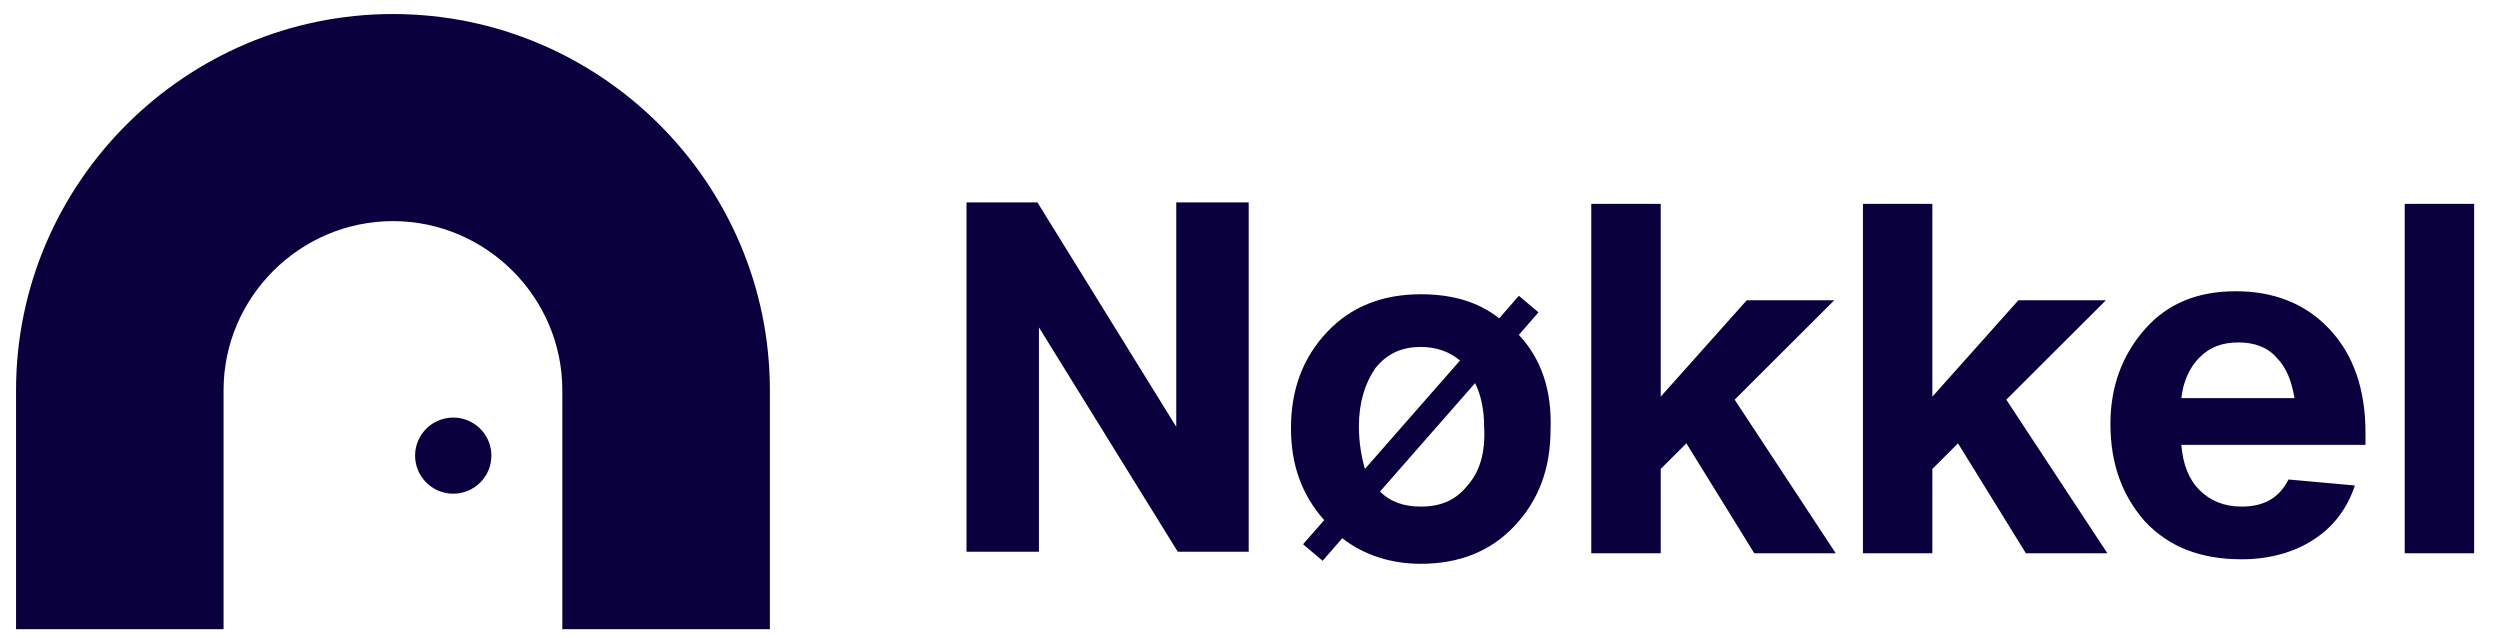
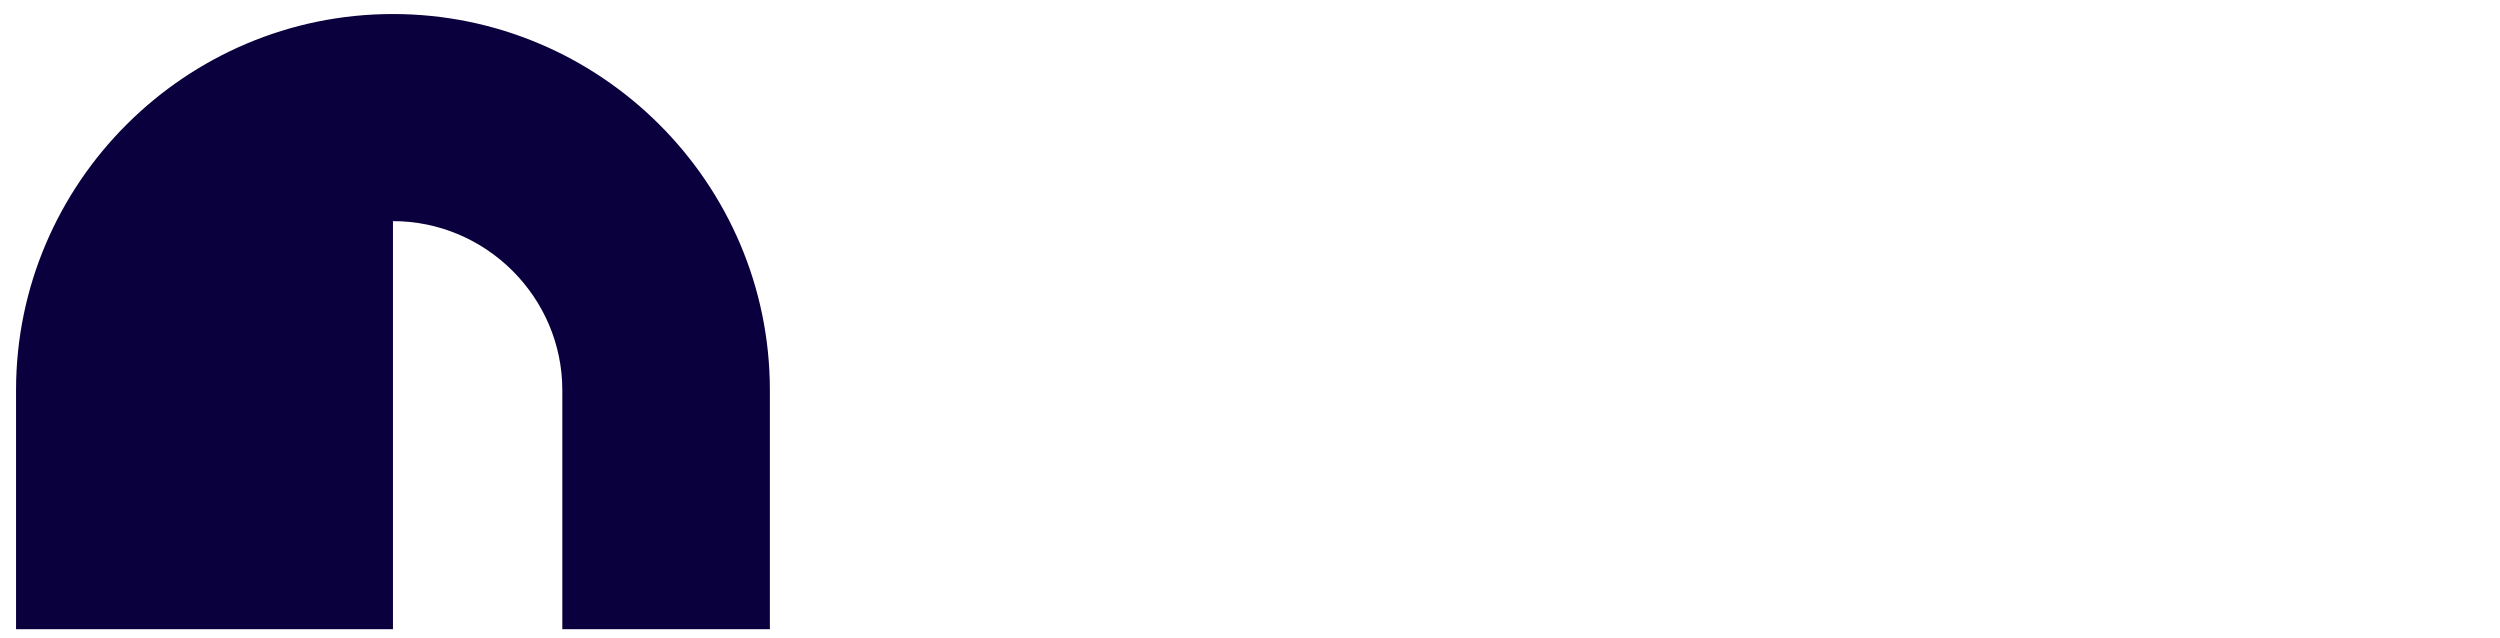
<svg xmlns="http://www.w3.org/2000/svg" width="98" height="25" viewBox="0 0 98 25" fill="none">
  <g clip-path="url(#clip0_14820_145550)">
-     <path d="M30.179 24.665H22.043V15.294C22.043 11.653 19.052 8.668 15.404 8.668C11.755 8.668 8.764 11.653 8.764 15.294V24.665H0.629V15.294C0.629 7.176 7.269 0.55 15.404 0.55C23.539 0.55 30.179 7.176 30.179 15.294V24.665Z" fill="#09003D" />
-     <path d="M17.736 19.353C17.935 19.357 18.133 19.321 18.318 19.248C18.503 19.175 18.671 19.066 18.813 18.927C18.956 18.788 19.069 18.622 19.146 18.439C19.223 18.256 19.262 18.059 19.262 17.861C19.262 17.662 19.223 17.465 19.146 17.282C19.069 17.099 18.956 16.933 18.813 16.794C18.671 16.655 18.503 16.546 18.318 16.473C18.133 16.4 17.935 16.364 17.736 16.369C17.345 16.377 16.972 16.537 16.699 16.816C16.425 17.095 16.271 17.47 16.271 17.861C16.271 18.251 16.425 18.626 16.699 18.905C16.972 19.184 17.345 19.345 17.736 19.353ZM46.109 16.73V7.933H48.949V21.629H46.169L40.726 12.833V21.628H37.887V7.933H40.667L46.109 16.73ZM71.962 21.689H68.768L66.106 17.379L65.1 18.383V21.689H62.378V7.992H65.1V15.549L68.472 11.771H71.903L67.999 15.667L71.962 21.689ZM82.61 21.689H79.416L76.754 17.379L75.748 18.383V21.689H73.027V7.992H75.748V15.549L79.12 11.771H82.551L78.647 15.667L82.61 21.689ZM96.986 21.689H94.265V7.992H96.986V21.689ZM59.539 13.128L60.308 12.243L59.539 11.594L58.77 12.479C57.941 11.829 56.935 11.535 55.694 11.535C54.214 11.535 52.972 12.006 52.026 13.01C51.079 14.014 50.606 15.254 50.606 16.788C50.606 18.205 51.02 19.386 51.908 20.389L51.079 21.334L51.848 21.983L52.617 21.098C53.446 21.747 54.511 22.101 55.693 22.101C57.173 22.101 58.415 21.629 59.361 20.626C60.308 19.622 60.781 18.382 60.781 16.848C60.841 15.313 60.426 14.073 59.539 13.128ZM53.268 16.73C53.268 15.785 53.505 15.018 53.919 14.427C54.392 13.837 54.983 13.6 55.694 13.6C56.285 13.6 56.818 13.778 57.232 14.132L53.505 18.382C53.351 17.845 53.271 17.288 53.268 16.73ZM57.527 19.031C57.054 19.622 56.463 19.858 55.693 19.858C55.042 19.858 54.511 19.681 54.096 19.268L57.823 15.018C58.06 15.49 58.178 16.08 58.178 16.73C58.237 17.733 58.001 18.501 57.527 19.031ZM89.709 18.796C89.355 19.504 88.763 19.858 87.876 19.858C87.166 19.858 86.634 19.622 86.219 19.209C85.805 18.796 85.569 18.205 85.509 17.438H92.727V16.965C92.727 15.254 92.254 13.896 91.307 12.892C90.361 11.889 89.118 11.417 87.639 11.417C86.16 11.417 84.977 11.889 84.09 12.892C83.202 13.896 82.729 15.136 82.729 16.612C82.729 18.205 83.202 19.445 84.09 20.449C85.036 21.452 86.278 21.924 87.876 21.924C88.999 21.924 90.005 21.63 90.774 21.098C91.484 20.626 92.017 19.917 92.313 19.031L89.709 18.796ZM86.219 14.014C86.634 13.601 87.107 13.424 87.758 13.424C88.349 13.424 88.881 13.601 89.237 14.014C89.65 14.427 89.828 14.958 89.946 15.608H85.509C85.569 15.018 85.805 14.426 86.219 14.014Z" fill="#09003D" />
+     <path d="M30.179 24.665H22.043V15.294C22.043 11.653 19.052 8.668 15.404 8.668V24.665H0.629V15.294C0.629 7.176 7.269 0.55 15.404 0.55C23.539 0.55 30.179 7.176 30.179 15.294V24.665Z" fill="#09003D" />
  </g>
  <defs>
    <clipPath id="clip0_14820_145550">
      <rect width="97" height="25" fill="white" transform="translate(0.5)" />
    </clipPath>
  </defs>
</svg>